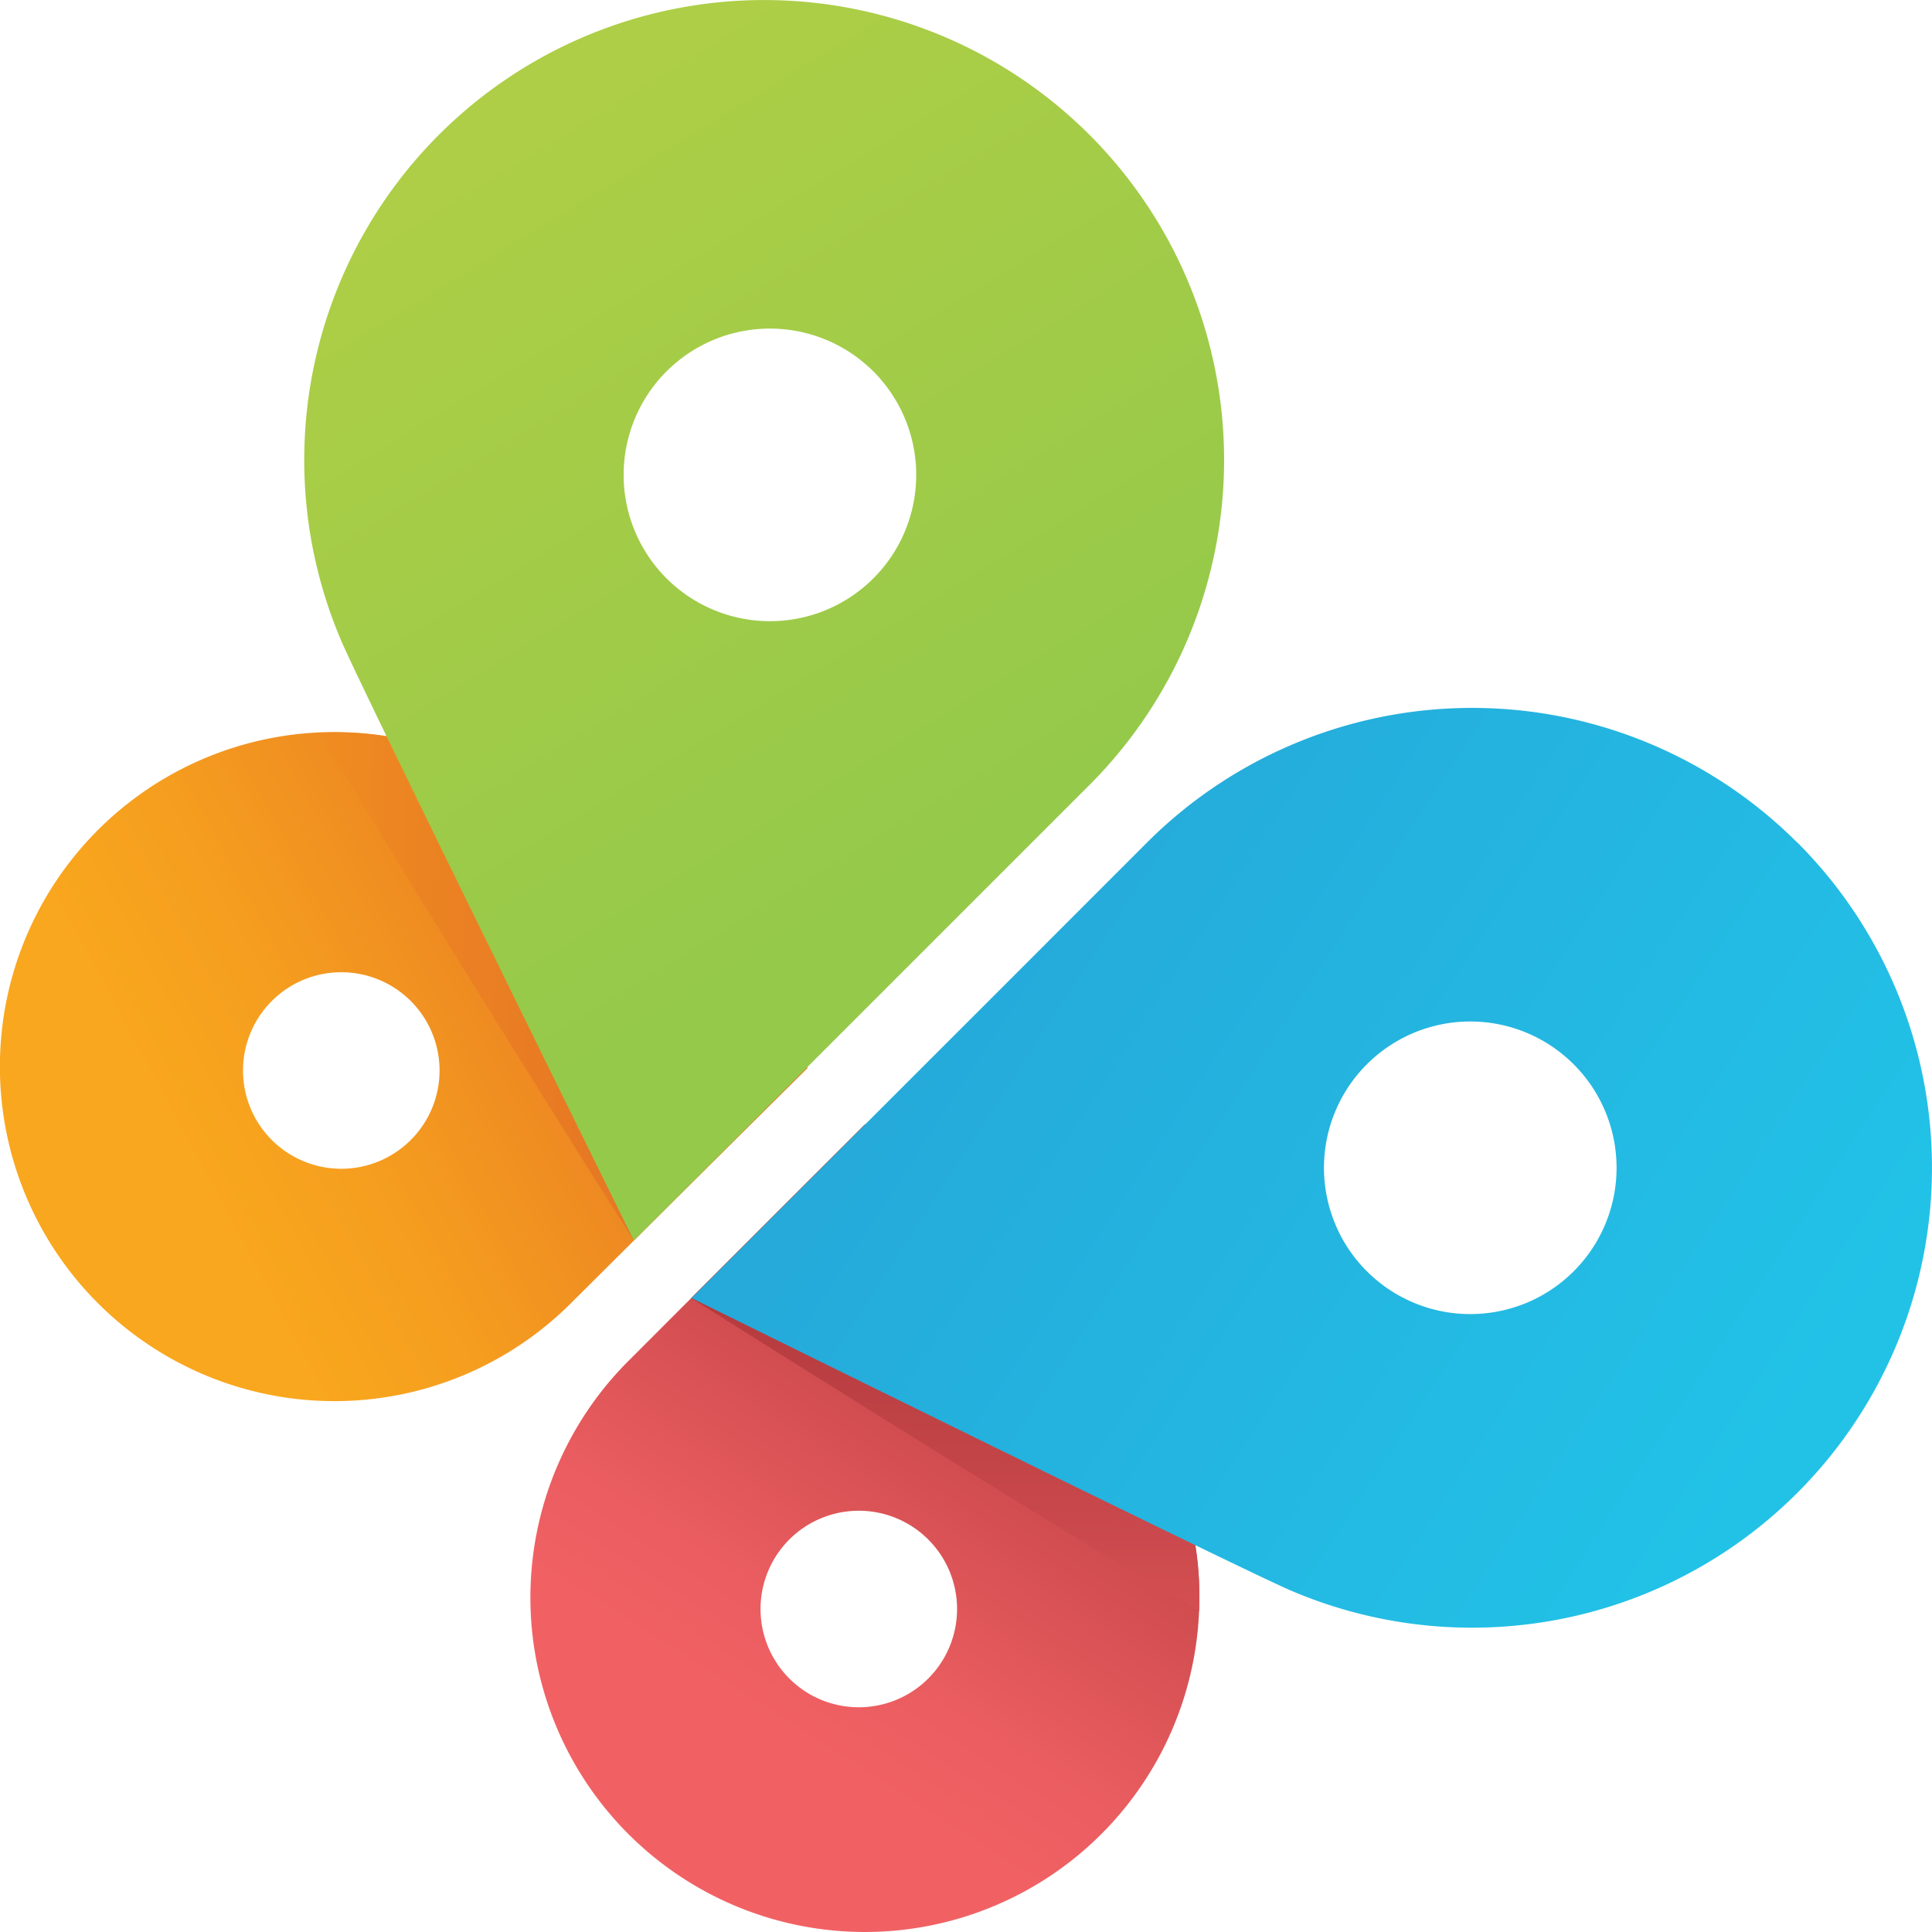
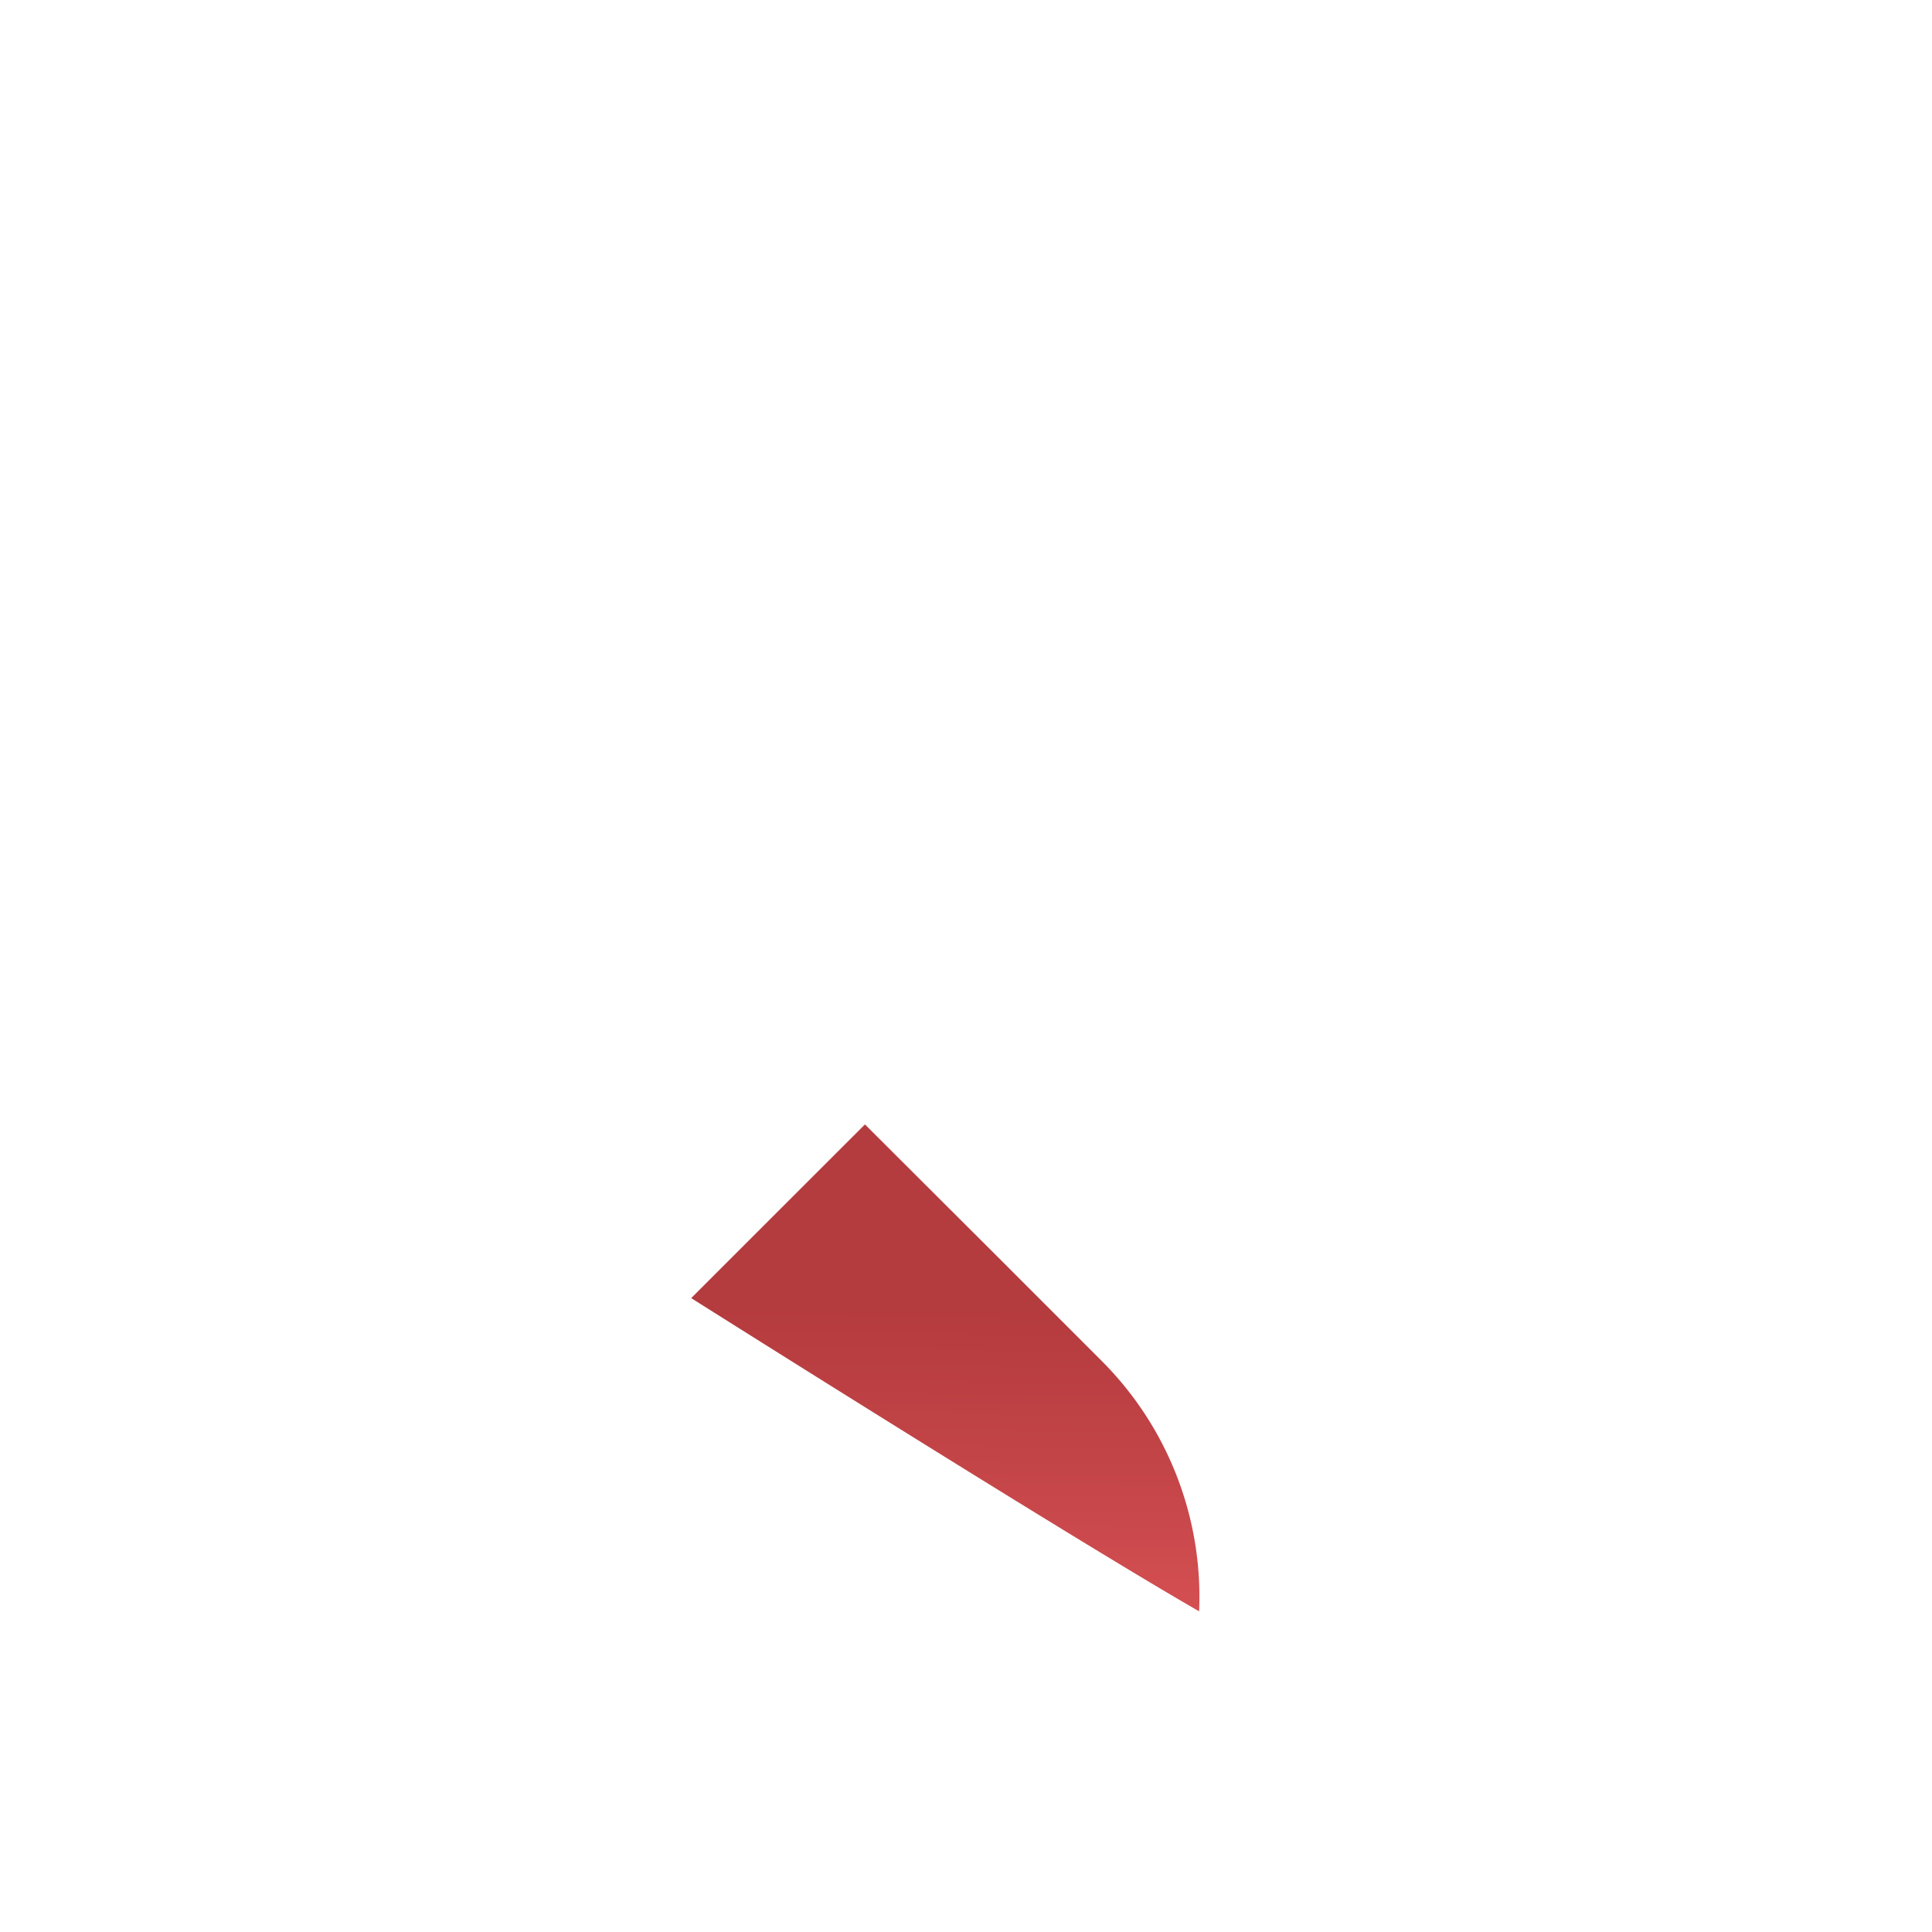
<svg xmlns="http://www.w3.org/2000/svg" id="Слой_1" data-name="Слой 1" viewBox="0 0 314.57 314.57">
  <defs>
    <style>.cls-1{fill:url(#linear-gradient);}.cls-2{fill:url(#linear-gradient-2);}.cls-3{fill:url(#linear-gradient-3);}.cls-4{fill:url(#linear-gradient-4);}.cls-5{fill:url(#linear-gradient-5);}.cls-6{fill:url(#linear-gradient-6);}</style>
    <linearGradient id="linear-gradient" x1="104.55" y1="146.17" x2="30.16" y2="186.5" gradientTransform="translate(0.44 -0.17) rotate(0.15)" gradientUnits="userSpaceOnUse">
      <stop offset="0" stop-color="#e77824" />
      <stop offset="0.16" stop-color="#eb8123" />
      <stop offset="0.69" stop-color="#f59d1f" />
      <stop offset="1" stop-color="#f9a71e" />
    </linearGradient>
    <linearGradient id="linear-gradient-2" x1="171.28" y1="212.21" x2="127.28" y2="281.21" gradientUnits="userSpaceOnUse">
      <stop offset="0" stop-color="#b43b3e" />
      <stop offset="0.39" stop-color="#d34e51" />
      <stop offset="0.76" stop-color="#e95c5f" />
      <stop offset="1" stop-color="#f16164" />
    </linearGradient>
    <linearGradient id="linear-gradient-3" x1="154.48" y1="212.82" x2="153.14" y2="299.49" gradientUnits="userSpaceOnUse">
      <stop offset="0" stop-color="#b43b3e" />
      <stop offset="0.39" stop-color="#c9484b" />
      <stop offset="1" stop-color="#f16164" />
    </linearGradient>
    <linearGradient id="linear-gradient-4" x1="97.85" y1="160.67" x2="4.52" y2="158" gradientUnits="userSpaceOnUse">
      <stop offset="0" stop-color="#e77824" />
      <stop offset="0.34" stop-color="#ec8422" />
      <stop offset="0.95" stop-color="#f8a41e" />
      <stop offset="1" stop-color="#f9a71e" />
    </linearGradient>
    <linearGradient id="linear-gradient-5" x1="86.72" y1="21.41" x2="157.21" y2="136.91" gradientUnits="userSpaceOnUse">
      <stop offset="0" stop-color="#adce46" />
      <stop offset="1" stop-color="#95c94a" />
    </linearGradient>
    <linearGradient id="linear-gradient-6" x1="163.98" y1="147.57" x2="292.97" y2="231.57" gradientUnits="userSpaceOnUse">
      <stop offset="0" stop-color="#25aada" />
      <stop offset="1" stop-color="#22c2e7" />
    </linearGradient>
  </defs>
-   <path class="cls-1" d="M108.62,150.23c-.43-.43-.64-.63-.69-.69l0,0L93.25,134.79a54.47,54.47,0,1,0-.19,77l15.44-15.37,23.17-23Zm-52.94,39.6a16,16,0,1,1,16.06-16A16,16,0,0,1,55.68,189.83Z" transform="translate(-0.17 0.47)" />
-   <path class="cls-2" d="M179.55,221.12l-14.69-14.69,0,0-.69-.7L141,182.61l-23.11,23.1-15.4,15.41a54.46,54.46,0,1,0,77,0ZM140,277.51a16,16,0,1,1,16-16A16,16,0,0,1,140,277.51Z" transform="translate(-0.17 0.47)" />
  <path class="cls-3" d="M179.55,221.12l-14.69-14.69,0,0-.69-.7L141,182.61l-23.11,23.1-5.18,5.18s60.63,38.29,82.7,51A54.31,54.31,0,0,0,179.55,221.12Z" transform="translate(-0.17 0.47)" />
-   <path class="cls-4" d="M107.87,149.43l0,0-14.7-14.69a54.29,54.29,0,0,0-40.81-15.9c14.62,25.24,51,82.7,51,82.7l5.18-5.18,23.11-23.11-23.11-23.1Z" transform="translate(-0.17 0.47)" />
-   <path class="cls-5" d="M177.54,21.46A74.89,74.89,0,0,0,55.75,103.9c3.64,8.52,47.63,97.62,47.63,97.62l53-53,1-1,0,0,20.2-20.2A74.87,74.87,0,0,0,177.54,21.46Zm-52,79.21a23.82,23.82,0,1,1,23.81-23.82A23.81,23.81,0,0,1,125.57,100.67Z" transform="translate(-0.17 0.47)" />
-   <path class="cls-6" d="M292.81,136.73a74.87,74.87,0,0,0-105.9,0l-20.19,20.2,0,0-.95.95-53,53s89.1,44,97.62,47.64a74.9,74.9,0,0,0,82.44-121.8Zm-53.24,76.76a23.82,23.82,0,1,1,23.81-23.81A23.81,23.81,0,0,1,239.57,213.49Z" transform="translate(-0.17 0.47)" />
</svg>